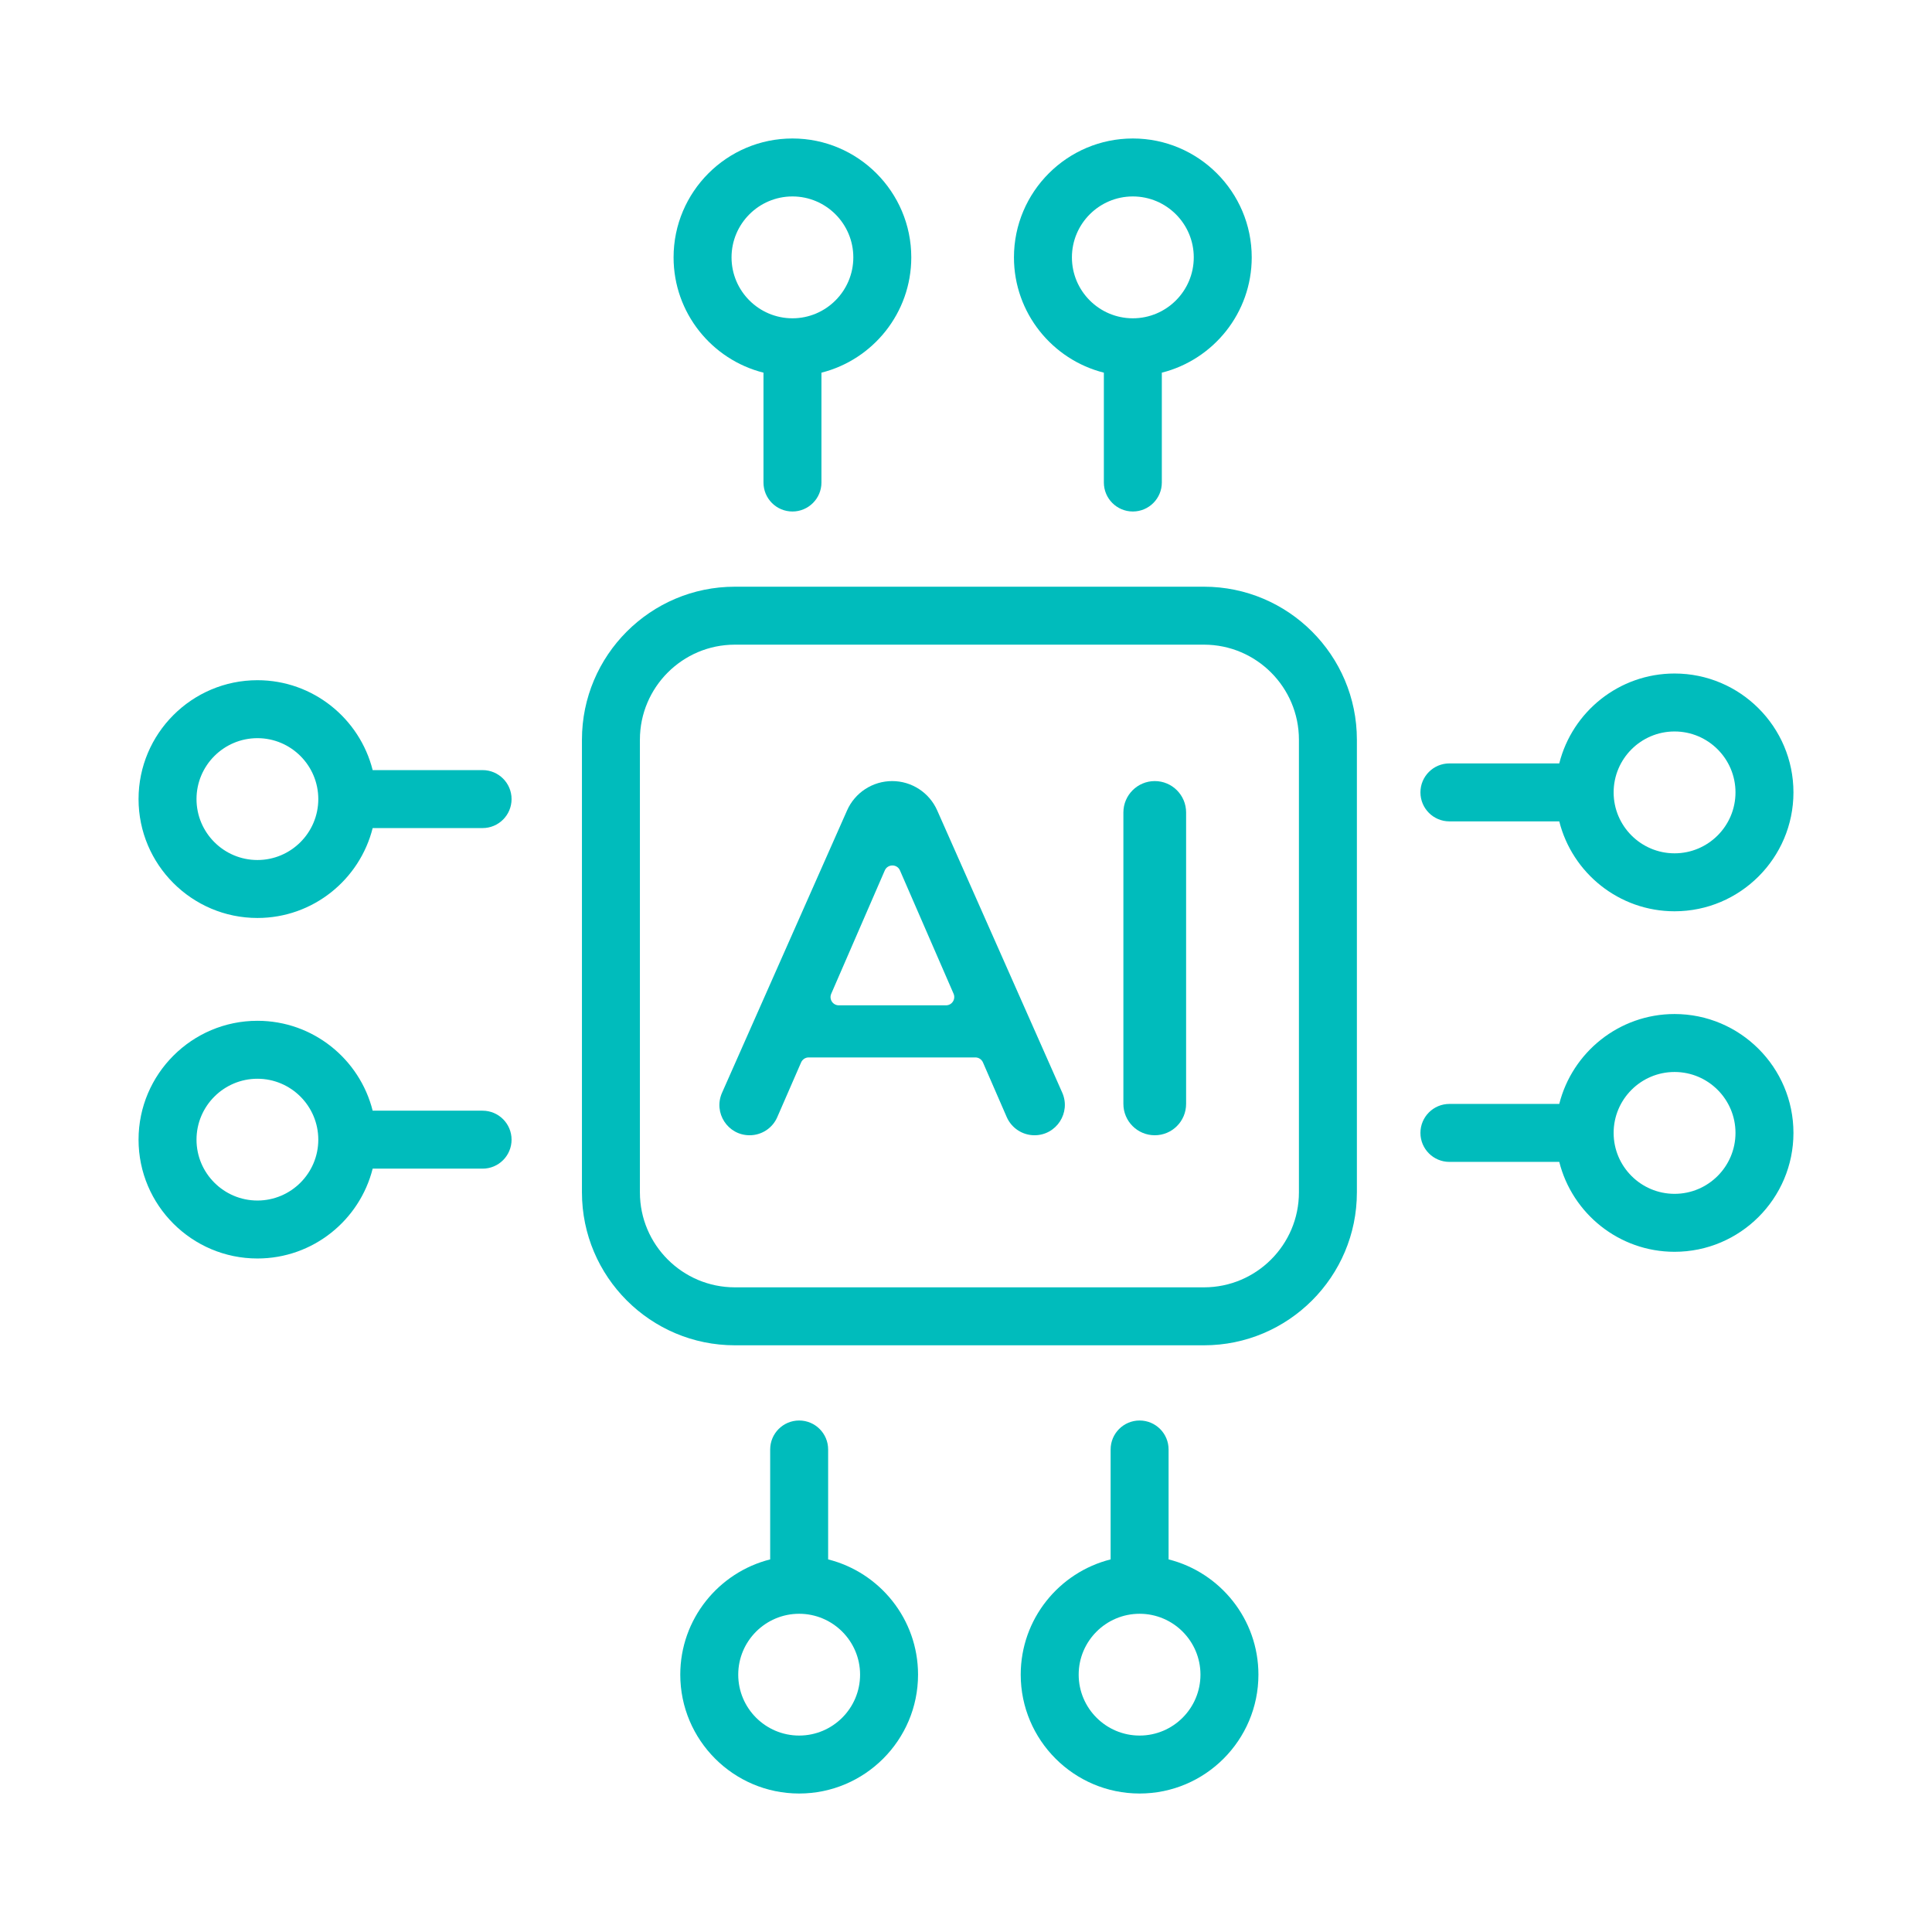
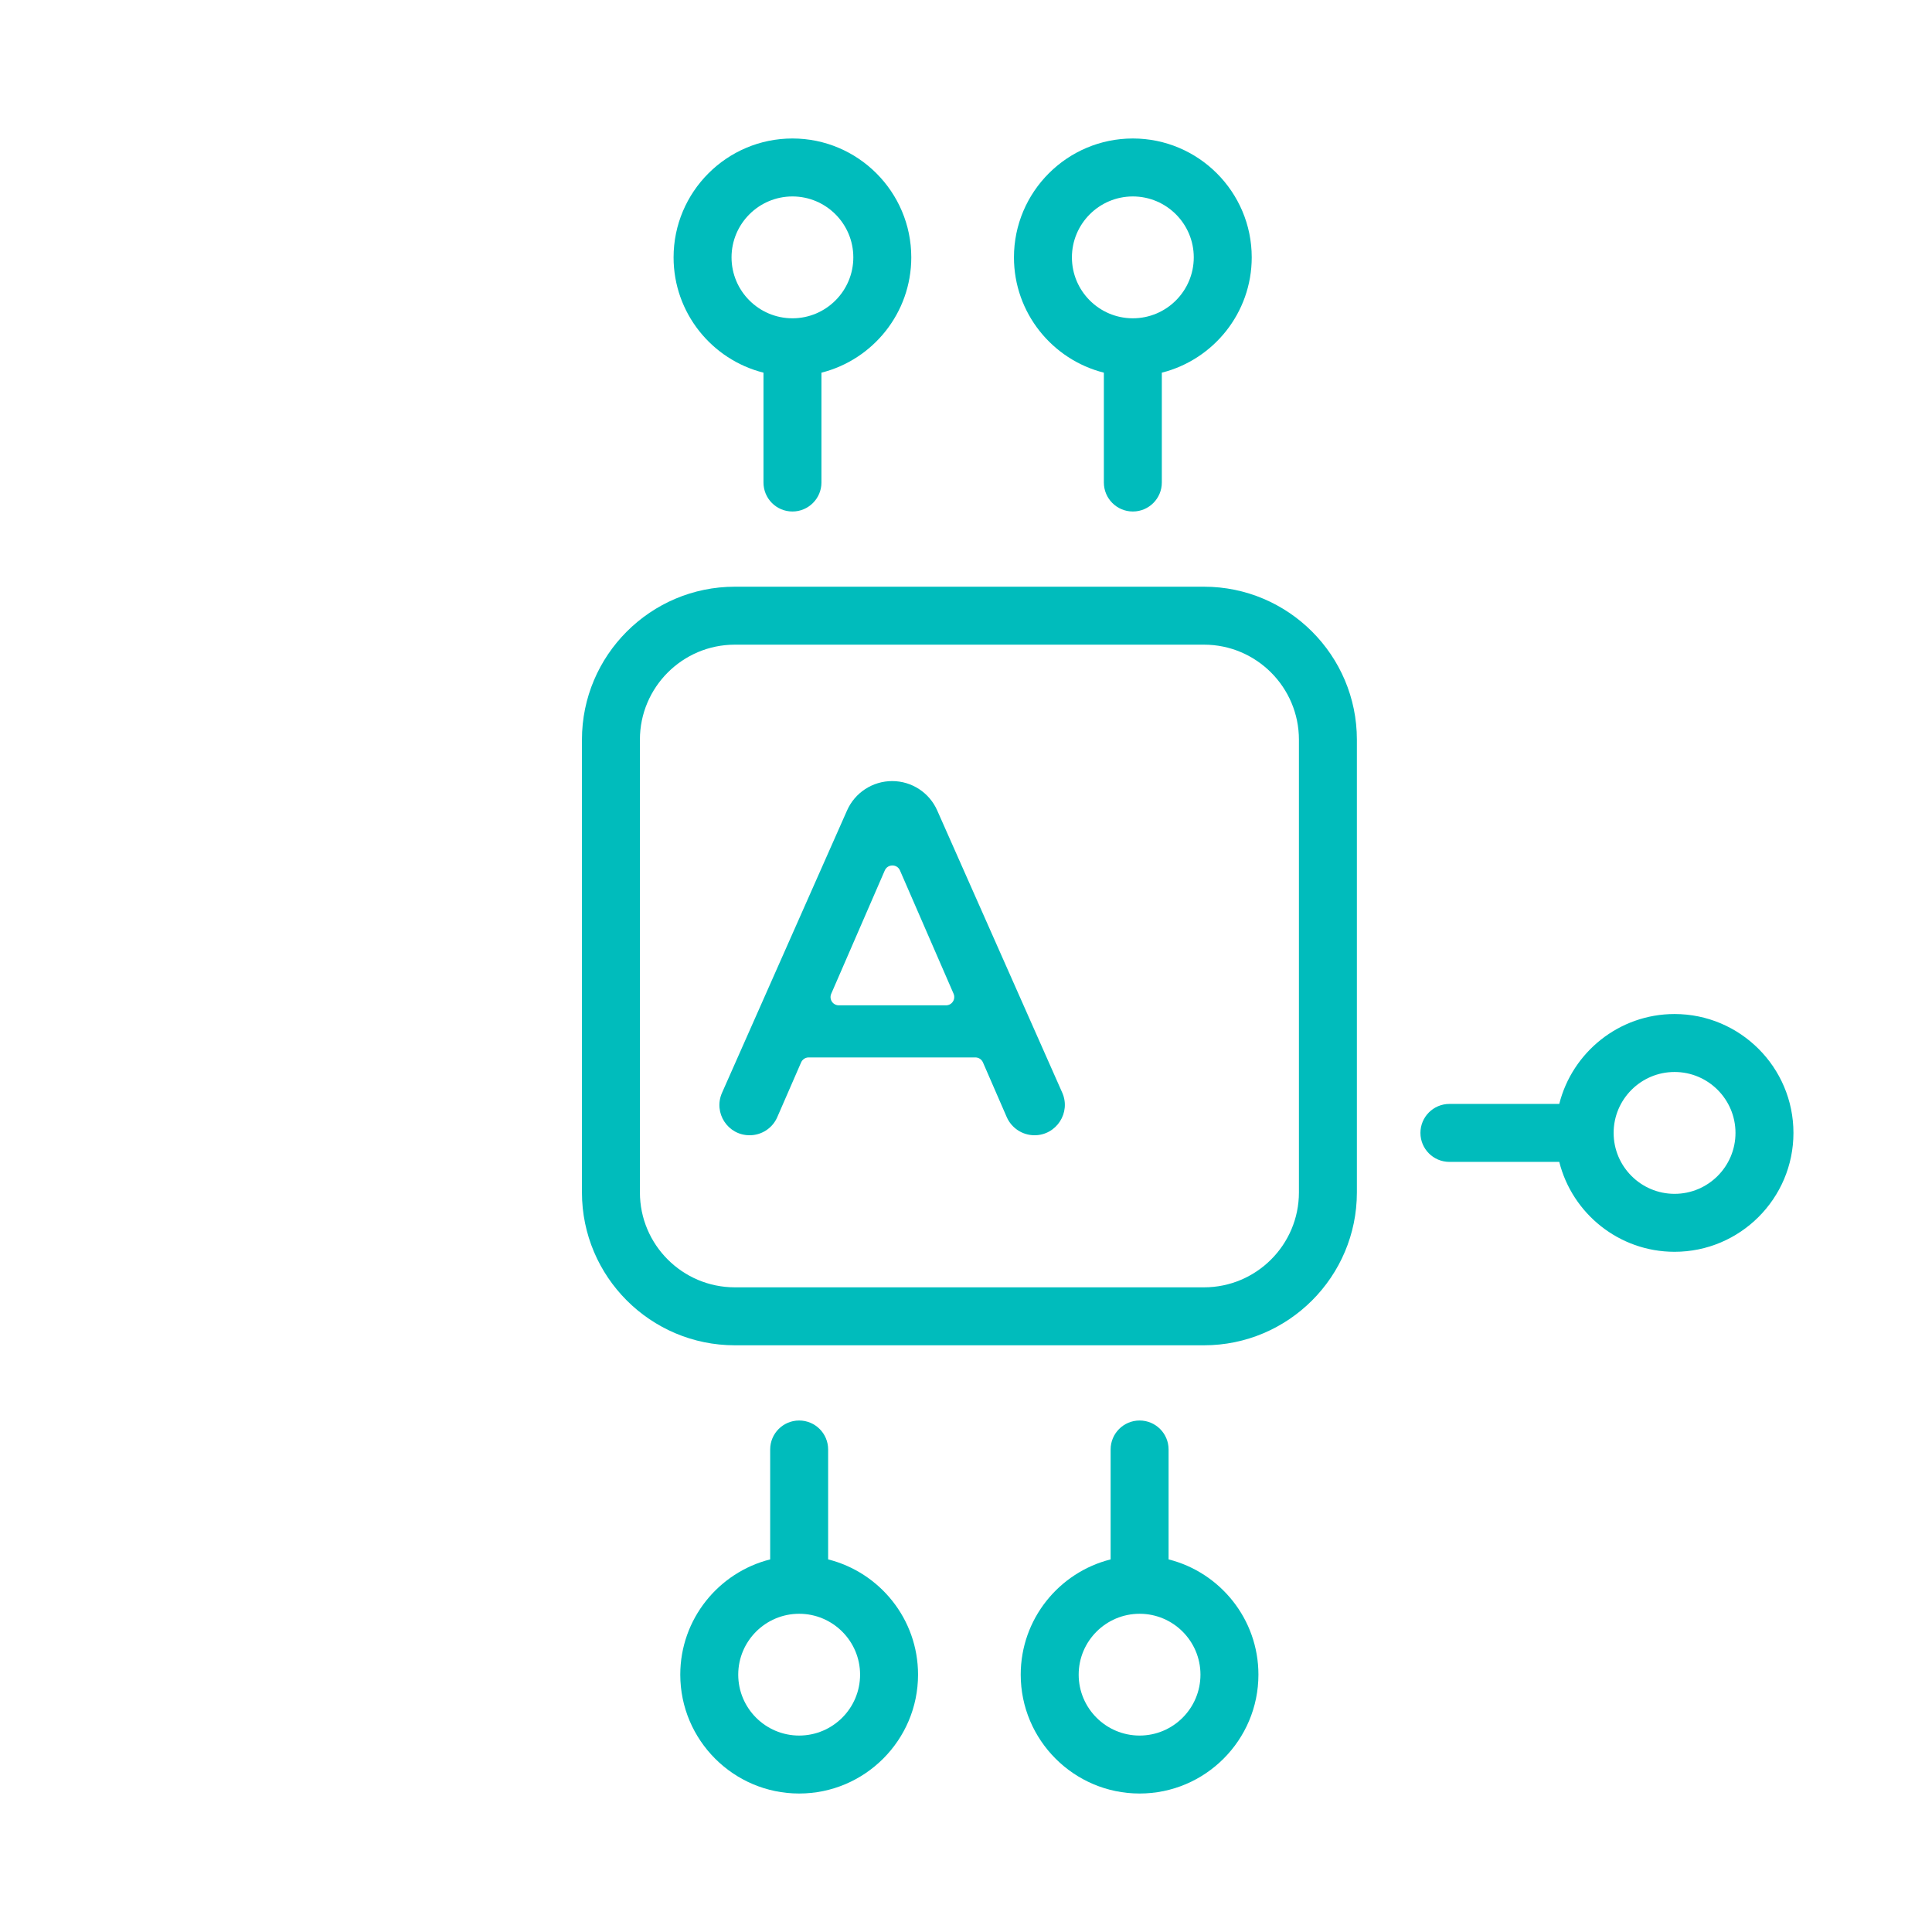
<svg xmlns="http://www.w3.org/2000/svg" width="28" height="28" viewBox="0 0 28 28" fill="none">
  <path d="M17.449 8.503H10.65C9.428 8.503 8.434 9.498 8.434 10.72V17.281C8.434 18.503 9.428 19.497 10.65 19.497H17.449C18.671 19.497 19.665 18.503 19.665 17.281V10.72C19.665 9.498 18.671 8.503 17.449 8.503ZM18.825 17.281C18.825 18.04 18.208 18.657 17.449 18.657H10.65C9.891 18.657 9.274 18.04 9.274 17.281V10.72C9.274 9.961 9.891 9.343 10.65 9.343H17.449C18.208 9.343 18.825 9.961 18.825 10.72V17.281Z" fill="#00BCBC" />
  <path d="M11.065 5.401V6.993C11.065 7.225 11.252 7.413 11.485 7.413C11.716 7.413 11.905 7.225 11.905 6.993V5.401C12.652 5.213 13.207 4.535 13.207 3.73C13.207 2.78 12.434 2.007 11.485 2.007C10.535 2.007 9.762 2.78 9.762 3.73C9.762 4.535 10.317 5.213 11.065 5.401ZM11.485 2.847C11.971 2.847 12.367 3.243 12.367 3.73C12.367 4.217 11.971 4.613 11.485 4.613C10.998 4.613 10.602 4.217 10.602 3.73C10.602 3.243 10.998 2.847 11.485 2.847Z" fill="#00BCBC" />
  <path d="M15.998 5.401V6.993C15.998 7.225 16.186 7.413 16.418 7.413C16.65 7.413 16.838 7.225 16.838 6.993V5.401C17.586 5.213 18.141 4.535 18.141 3.73C18.141 2.78 17.368 2.007 16.418 2.007C15.468 2.007 14.695 2.78 14.695 3.73C14.695 4.535 15.251 5.213 15.998 5.401ZM16.418 2.847C16.905 2.847 17.301 3.243 17.301 3.73C17.301 4.217 16.905 4.613 16.418 4.613C15.931 4.613 15.535 4.217 15.535 3.73C15.535 3.243 15.931 2.847 16.418 2.847Z" fill="#00BCBC" />
  <path d="M16.936 22.6V21.007C16.936 20.775 16.748 20.587 16.516 20.587C16.284 20.587 16.096 20.775 16.096 21.007V22.6C15.348 22.788 14.793 23.465 14.793 24.27C14.793 25.22 15.566 25.993 16.516 25.993C17.466 25.993 18.238 25.22 18.238 24.27C18.238 23.465 17.683 22.788 16.936 22.6ZM16.516 25.153C16.029 25.153 15.633 24.757 15.633 24.27C15.633 23.784 16.029 23.388 16.516 23.388C17.003 23.388 17.398 23.784 17.398 24.27C17.398 24.757 17.003 25.153 16.516 25.153Z" fill="#00BCBC" />
  <path d="M12.002 22.6V21.007C12.002 20.775 11.814 20.587 11.582 20.587C11.35 20.587 11.162 20.775 11.162 21.007V22.6C10.415 22.788 9.859 23.465 9.859 24.27C9.859 25.22 10.632 25.993 11.582 25.993C12.532 25.993 13.305 25.22 13.305 24.27C13.305 23.465 12.75 22.788 12.002 22.6ZM11.582 25.153C11.095 25.153 10.699 24.757 10.699 24.27C10.699 23.784 11.095 23.388 11.582 23.388C12.069 23.388 12.465 23.784 12.465 24.27C12.465 24.757 12.069 25.153 11.582 25.153Z" fill="#00BCBC" />
-   <path d="M21.006 11.904H22.598C22.786 12.652 23.464 13.207 24.269 13.207C25.219 13.207 25.992 12.434 25.992 11.484C25.992 10.534 25.219 9.761 24.269 9.761C23.464 9.761 22.786 10.316 22.598 11.064H21.006C20.774 11.064 20.586 11.252 20.586 11.484C20.586 11.716 20.774 11.904 21.006 11.904ZM24.269 10.601C24.756 10.601 25.152 10.997 25.152 11.484C25.152 11.971 24.756 12.367 24.269 12.367C23.782 12.367 23.386 11.971 23.386 11.484C23.386 10.997 23.782 10.601 24.269 10.601Z" fill="#00BCBC" />
  <path d="M24.269 14.696C23.464 14.696 22.786 15.252 22.598 15.999H21.006C20.774 15.999 20.586 16.187 20.586 16.419C20.586 16.651 20.774 16.839 21.006 16.839H22.598C22.786 17.587 23.464 18.142 24.269 18.142C25.219 18.142 25.992 17.369 25.992 16.419C25.992 15.469 25.219 14.696 24.269 14.696ZM24.269 17.302C23.782 17.302 23.386 16.906 23.386 16.419C23.386 15.932 23.782 15.536 24.269 15.536C24.756 15.536 25.152 15.932 25.152 16.419C25.152 16.906 24.756 17.302 24.269 17.302Z" fill="#00BCBC" />
-   <path d="M6.994 16.097H5.401C5.213 15.349 4.536 14.794 3.731 14.794C2.781 14.794 2.008 15.567 2.008 16.517C2.008 17.467 2.781 18.239 3.731 18.239C4.536 18.239 5.213 17.684 5.401 16.937H6.994C7.226 16.937 7.414 16.749 7.414 16.517C7.414 16.285 7.226 16.097 6.994 16.097ZM3.731 17.399C3.244 17.399 2.848 17.003 2.848 16.517C2.848 16.03 3.244 15.634 3.731 15.634C4.217 15.634 4.613 16.03 4.613 16.517C4.613 17.003 4.217 17.399 3.731 17.399Z" fill="#00BCBC" />
-   <path d="M6.994 11.161H5.401C5.213 10.414 4.536 9.858 3.731 9.858C2.781 9.858 2.008 10.631 2.008 11.581C2.008 12.531 2.781 13.304 3.731 13.304C4.536 13.304 5.213 12.749 5.401 12.001H6.994C7.226 12.001 7.414 11.813 7.414 11.581C7.414 11.349 7.226 11.161 6.994 11.161ZM3.731 12.464C3.244 12.464 2.848 12.068 2.848 11.581C2.848 11.094 3.244 10.698 3.731 10.698C4.217 10.698 4.613 11.094 4.613 11.581C4.613 12.068 4.217 12.464 3.731 12.464Z" fill="#00BCBC" />
  <path d="M13.583 11.746C13.469 11.487 13.213 11.32 12.93 11.32C12.647 11.32 12.39 11.487 12.276 11.746L10.464 15.838C10.336 16.128 10.547 16.453 10.864 16.453C11.038 16.453 11.196 16.35 11.265 16.19L11.61 15.398C11.629 15.354 11.672 15.325 11.72 15.325H14.136C14.184 15.325 14.227 15.354 14.246 15.398L14.59 16.189C14.66 16.349 14.818 16.453 14.993 16.453C15.31 16.453 15.523 16.126 15.395 15.836L13.583 11.746ZM13.71 14.57H12.157C12.07 14.57 12.012 14.482 12.047 14.402L12.823 12.615C12.865 12.519 13.002 12.519 13.043 12.615L13.82 14.402C13.854 14.482 13.796 14.57 13.71 14.57Z" fill="#00BCBC" />
-   <path d="M16.736 11.32C16.485 11.32 16.281 11.524 16.281 11.775V15.998C16.281 16.25 16.485 16.453 16.736 16.453C16.987 16.453 17.19 16.25 17.19 15.998V11.775C17.19 11.524 16.987 11.32 16.736 11.32Z" fill="#00BCBC" />
</svg>